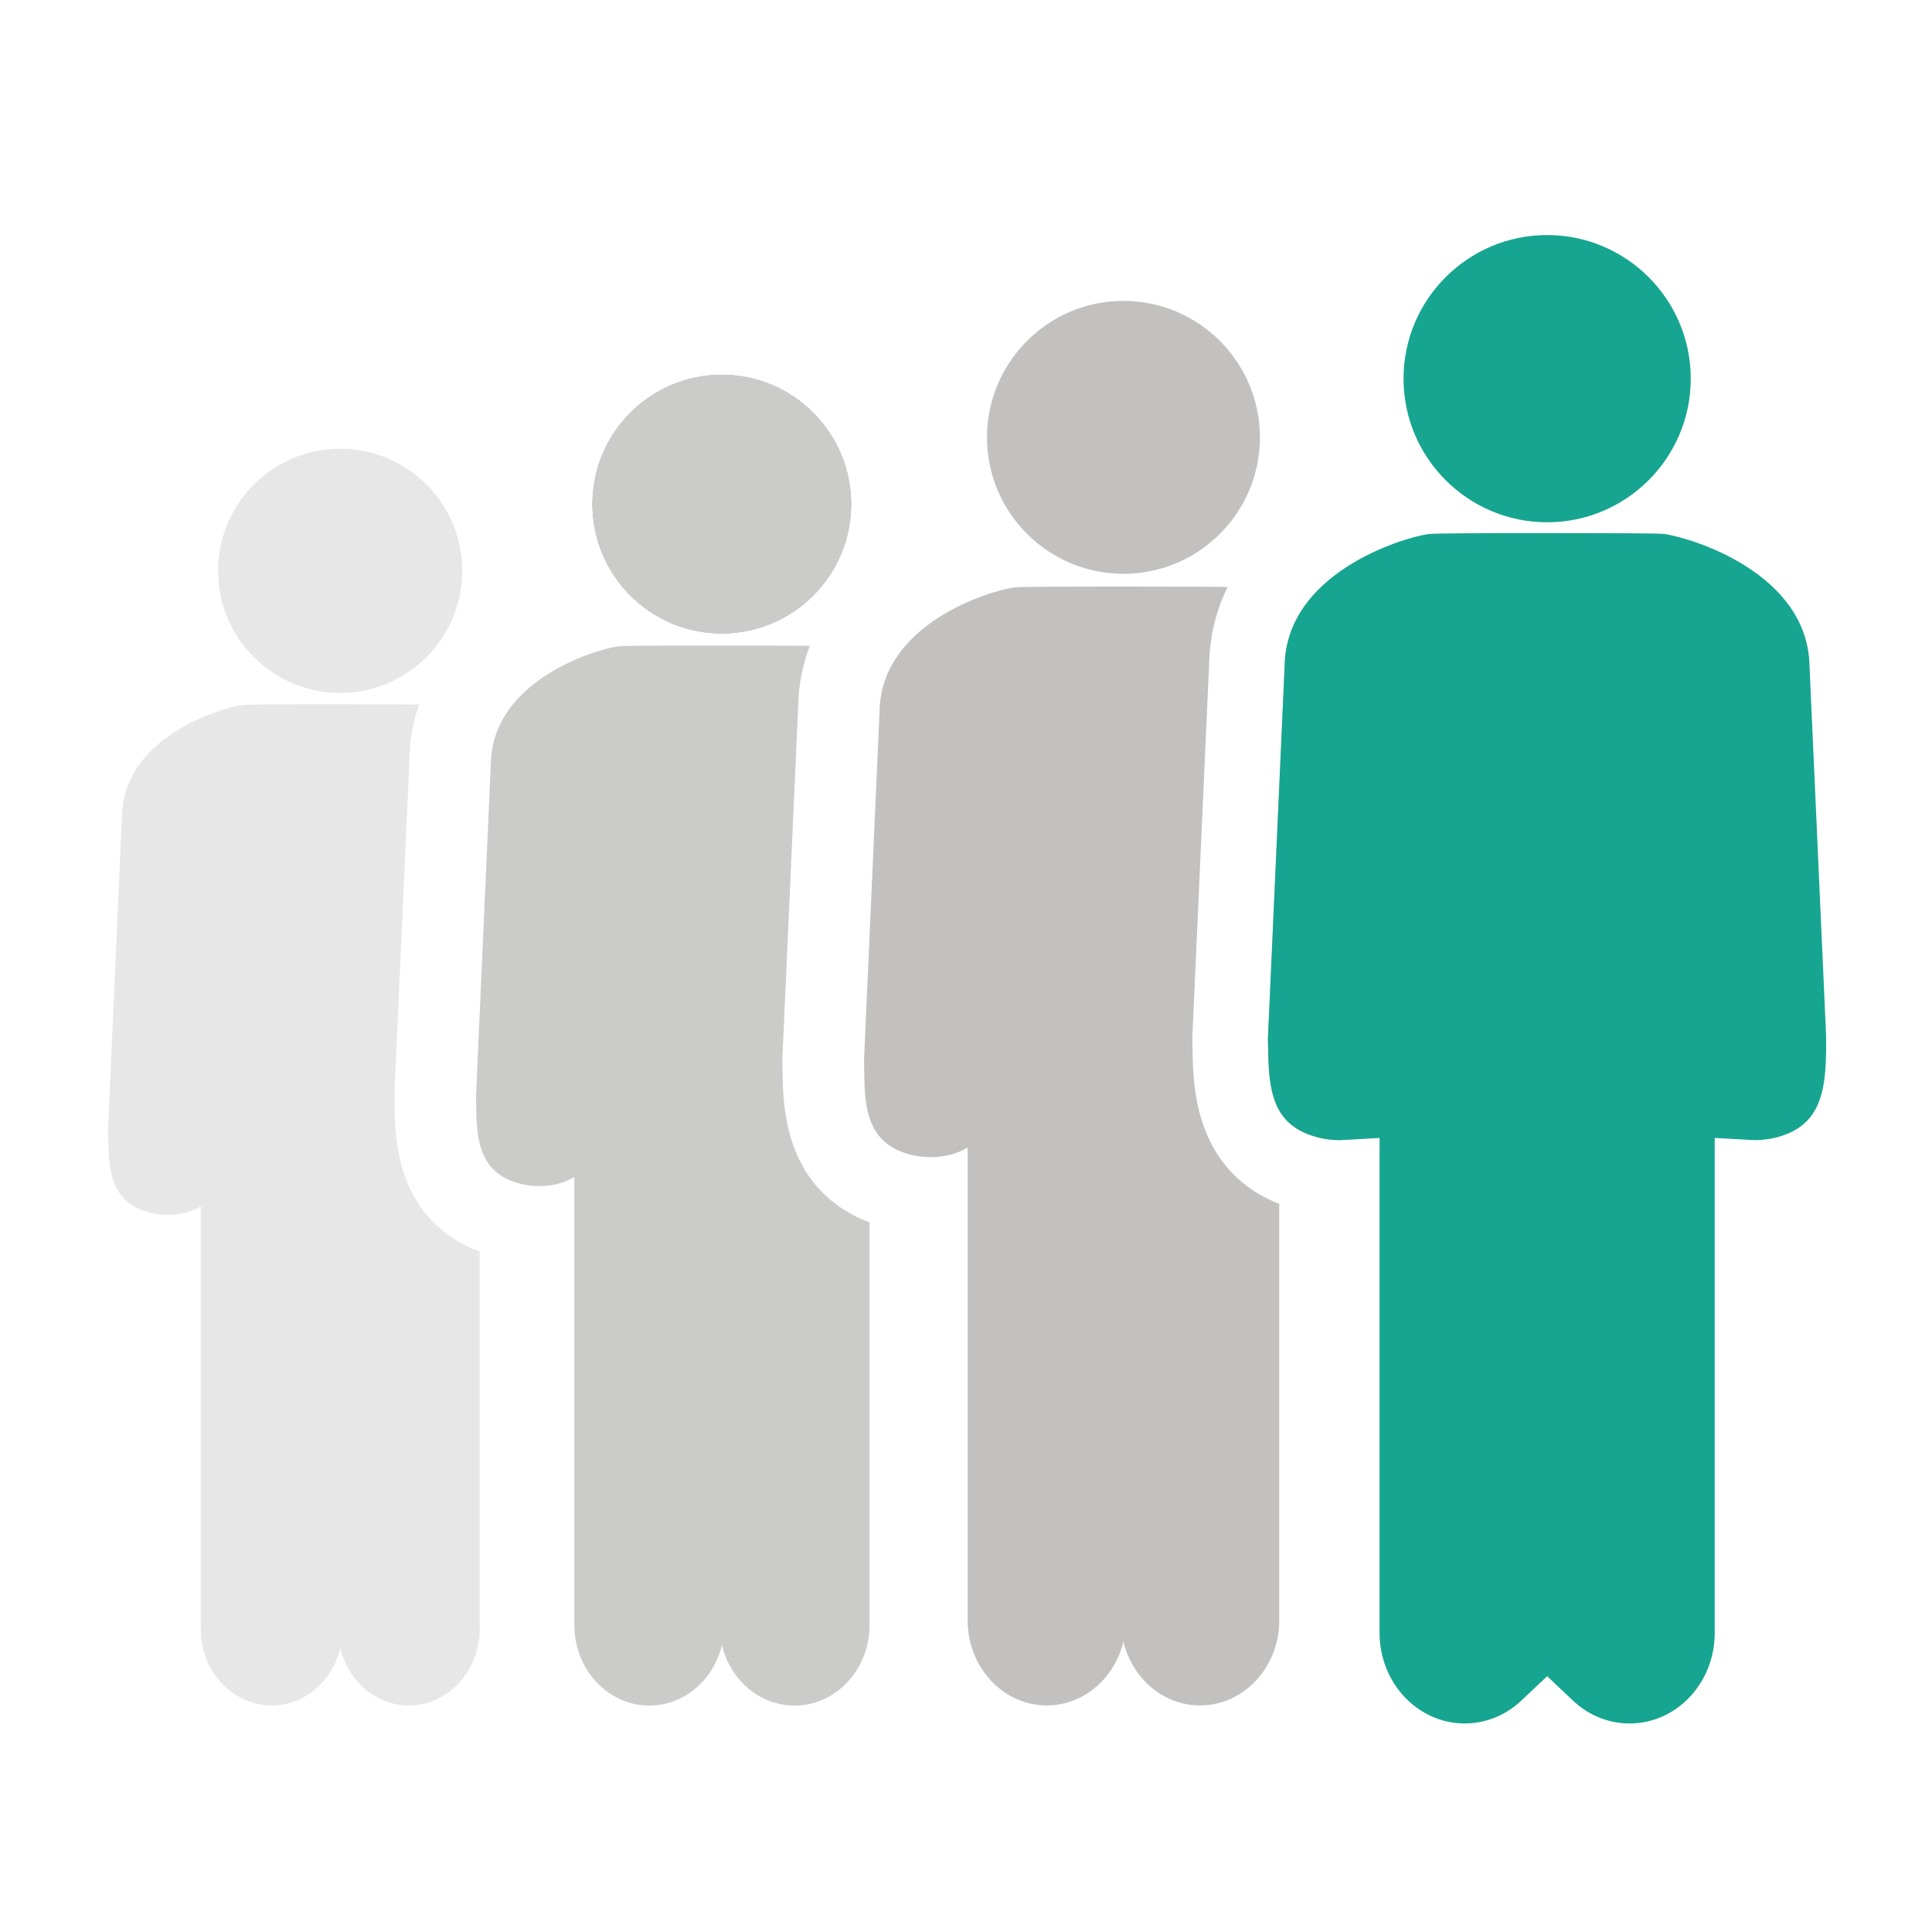
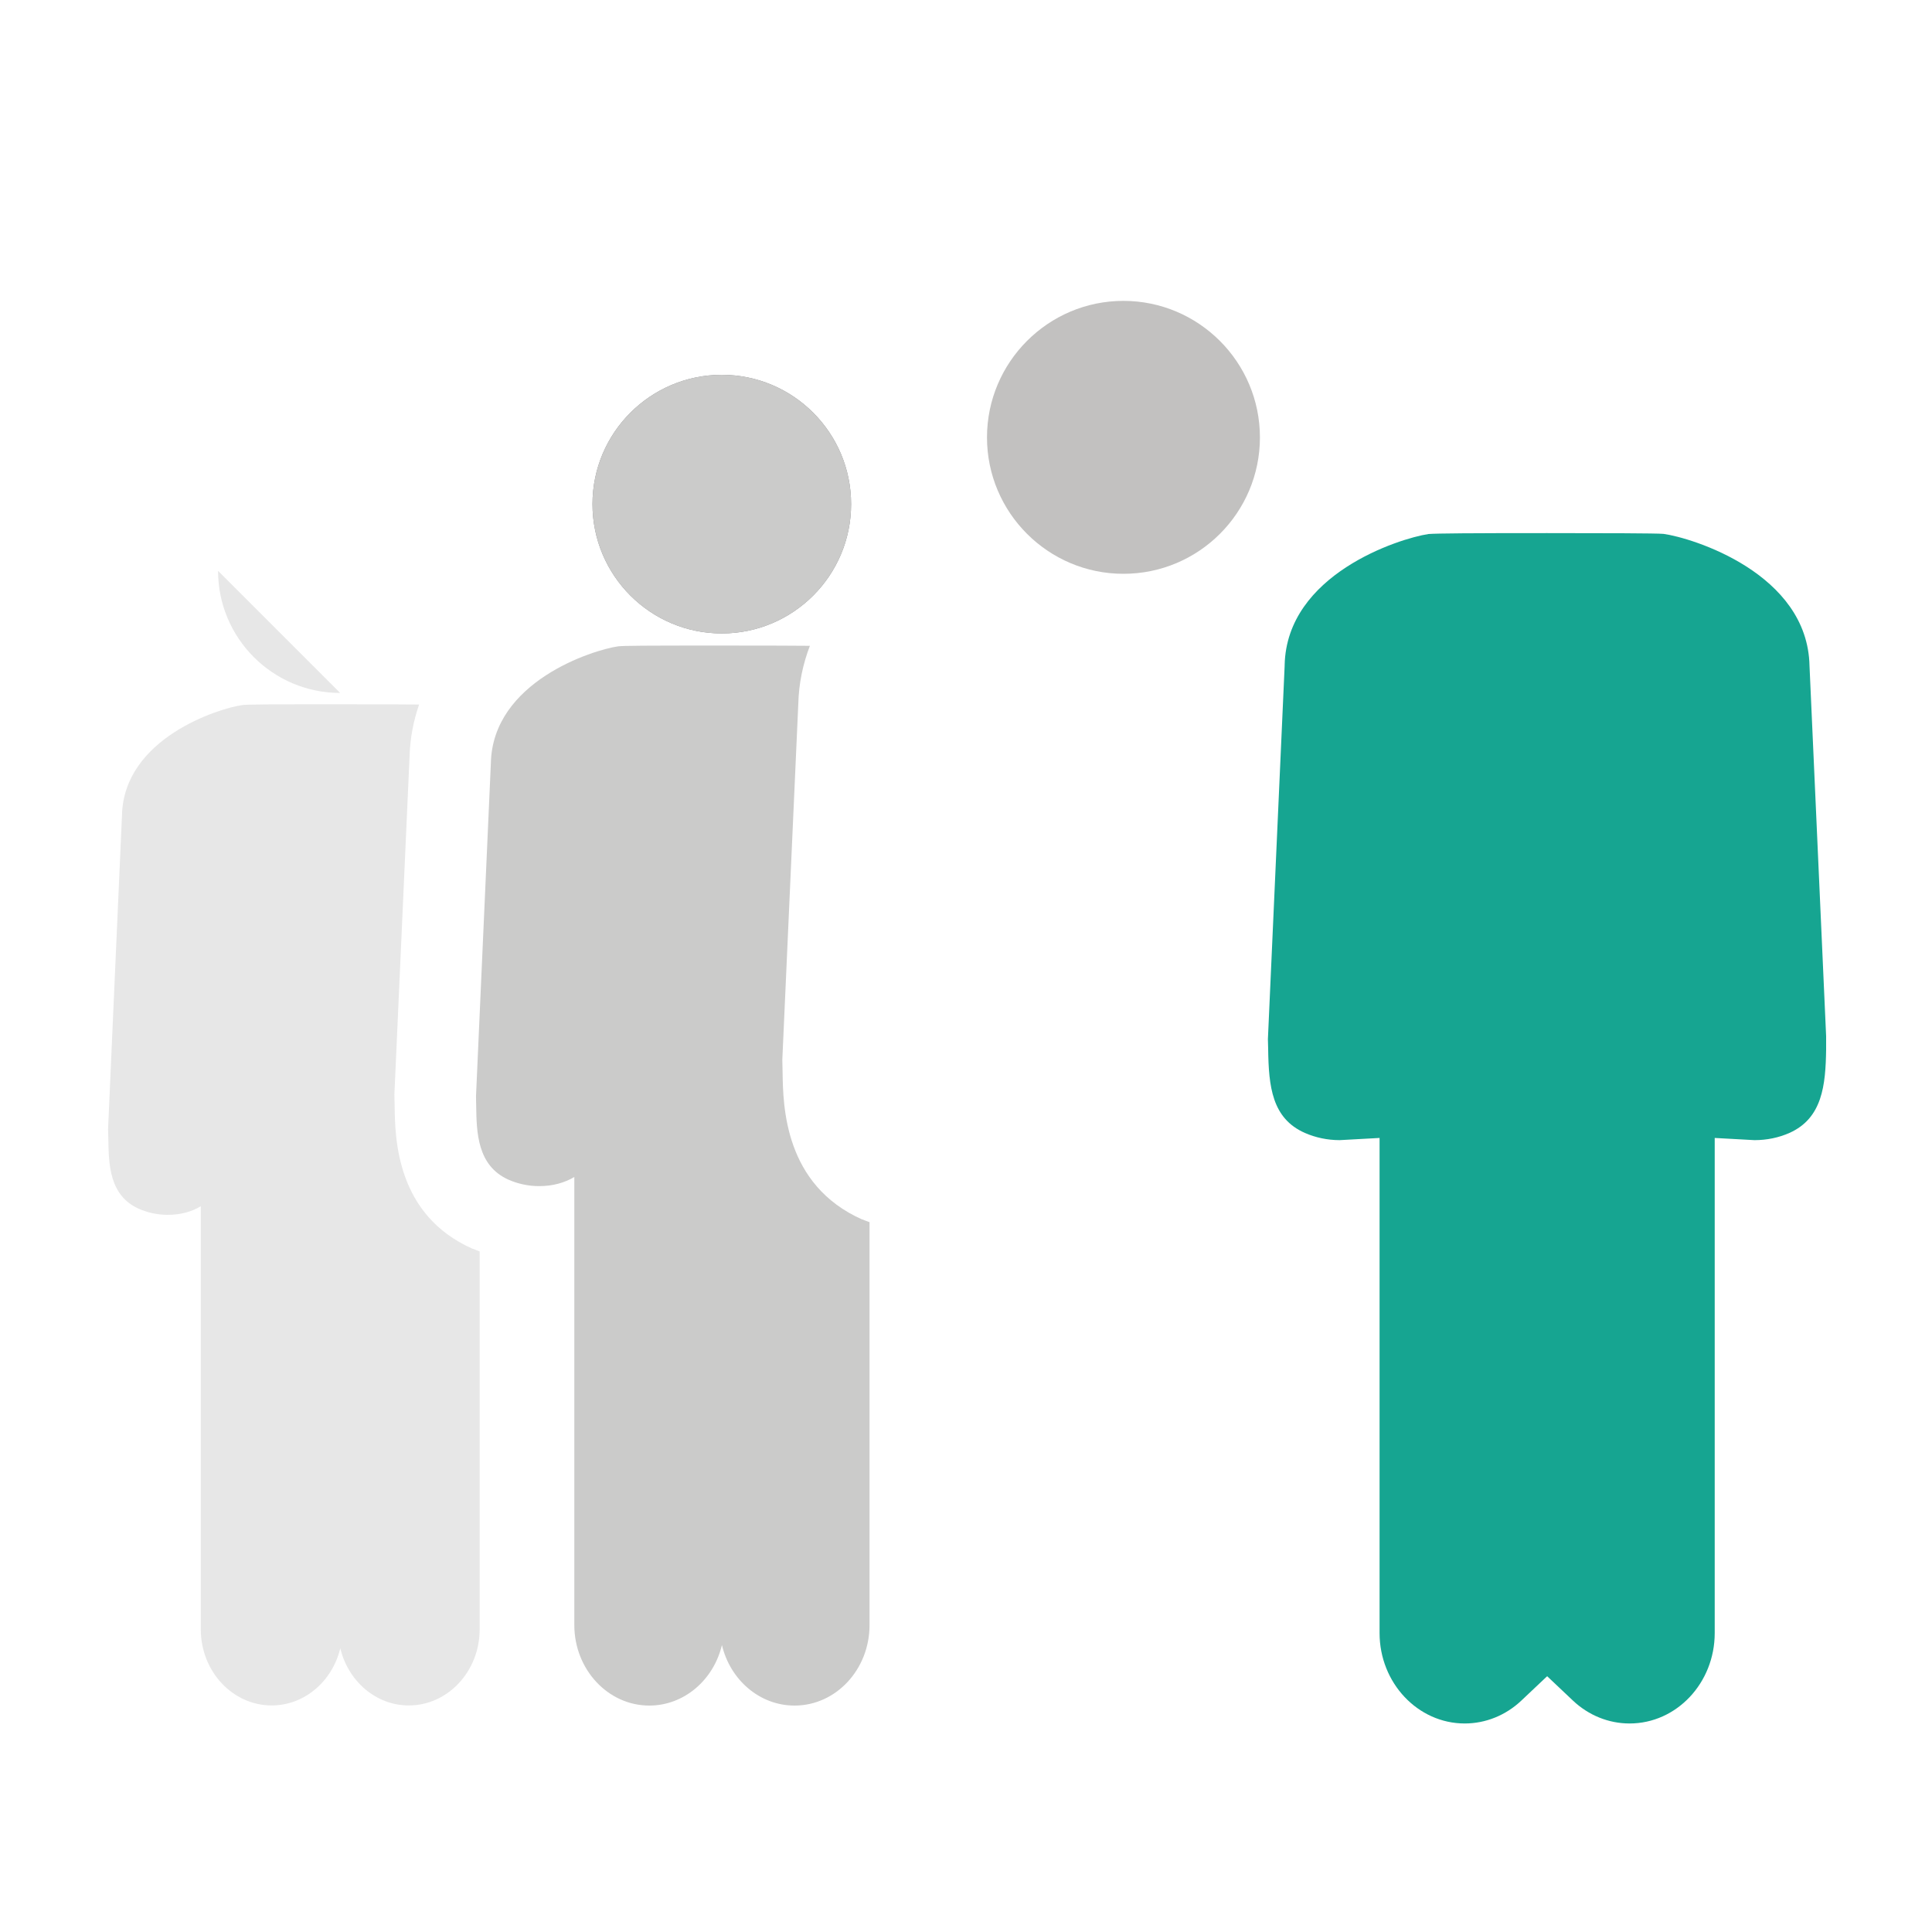
<svg xmlns="http://www.w3.org/2000/svg" id="Layer_1" data-name="Layer 1" viewBox="0 0 150 150">
  <defs>
    <style>
      .cls-1 {
        fill: #808285;
      }

      .cls-1, .cls-2, .cls-3, .cls-4, .cls-5, .cls-6, .cls-7 {
        stroke-width: 0px;
      }

      .cls-2 {
        fill: none;
      }

      .cls-3 {
        fill: #cbcbca;
      }

      .cls-4 {
        fill: #16a591;
      }

      .cls-5 {
        fill: #d1d3d4;
      }

      .cls-6 {
        fill: #e7e7e7;
      }

      .cls-7 {
        fill: #c2c1c0;
      }
    </style>
  </defs>
  <path class="cls-1" d="M56.04,49.18c-5.54,0-10.04-4.5-10.04-10.04s4.5-10.04,10.04-10.04,10.04,4.5,10.04,10.04-4.5,10.04-10.04,10.04" />
-   <path class="cls-6" d="M26.41,53.8c-5.23,0-9.48-4.25-9.48-9.48s4.25-9.48,9.48-9.48,9.48,4.25,9.48,9.48-4.25,9.48-9.48,9.48" />
+   <path class="cls-6" d="M26.41,53.8c-5.23,0-9.48-4.25-9.48-9.48" />
  <path class="cls-6" d="M36.7,96.96c-5.94-2.63-6.03-8.57-6.06-11.11l-.02-.87,1.18-26.29c.04-1.39.3-2.72.74-3.99-1.09-.01-2.93-.02-6.13-.02-5.79,0-7.16.01-7.59.06h0c-1.83.25-9.23,2.58-9.35,8.58l-1.08,24.34v.04c.01.23.01.46.02.7.03,1.97.06,4.42,2.37,5.45.68.3,1.45.47,2.24.47.99,0,1.87-.24,2.57-.67v32.86c0,3.25,2.47,5.9,5.5,5.9,2.56,0,4.72-1.89,5.33-4.44.61,2.55,2.76,4.44,5.32,4.44,3.03,0,5.5-2.65,5.5-5.9v-29.35c-.18-.07-.35-.13-.53-.21Z" />
-   <path class="cls-5" d="M56.04,49.18c-5.53,0-10.04-4.5-10.04-10.04s4.5-10.04,10.04-10.04,10.04,4.5,10.04,10.04-4.5,10.04-10.04,10.04ZM56.04,34.97c-2.3,0-4.18,1.87-4.18,4.18s1.87,4.18,4.18,4.18,4.18-1.87,4.18-4.18-1.87-4.18-4.18-4.18Z" />
  <path class="cls-3" d="M56.04,49.18c-5.54,0-10.04-4.5-10.04-10.04s4.5-10.04,10.04-10.04,10.04,4.5,10.04,10.04-4.5,10.04-10.04,10.04" />
  <path class="cls-3" d="M66.96,94.69c-6.07-2.69-6.16-8.82-6.2-11.43l-.02-.91v-.1s1.24-27.62,1.24-27.62c.04-1.58.36-3.08.9-4.49-1.09-.01-3.08-.02-6.84-.02-6.13,0-7.58.01-8.04.06h0c-1.94.27-9.77,2.73-9.89,9.09l-1.15,25.77v.04c0,.25,0,.49.01.74.03,2.08.07,4.68,2.51,5.77.72.32,1.54.5,2.38.5,1.05,0,1.98-.26,2.73-.71v34.79c0,3.44,2.61,6.25,5.82,6.25,2.71,0,5-2,5.64-4.7.64,2.7,2.92,4.7,5.64,4.7,3.21,0,5.82-2.8,5.82-6.25v-31.28c-.18-.07-.37-.13-.54-.21Z" />
  <path class="cls-5" d="M87.22,24.71c-5.1,0-9.25,4.15-9.25,9.25s4.15,9.25,9.25,9.25,9.25-4.15,9.25-9.25-4.15-9.25-9.25-9.25Z" />
  <path class="cls-7" d="M87.22,44.55c-5.84,0-10.59-4.75-10.59-10.59s4.75-10.6,10.59-10.6,10.6,4.75,10.6,10.6-4.75,10.59-10.6,10.59" />
  <g>
-     <path class="cls-7" d="M101.3,87.96c.82.36,1.75.56,2.7.56l2-.11c1.28-1.36,1.32-3.44,1.34-5.17,0-.26,0-.52.02-.78v-.11l-1.21-27.18c-.07-3.66-2.59-6.09-5.19-7.59-.71,1.16-1.18,2.5-1.22,4.06v.06s-1.3,28.99-1.3,28.99l.02.76c.04,2.91.29,5.39,2.85,6.52Z" />
-     <path class="cls-7" d="M98.93,93.32c-6.2-2.74-6.29-9.05-6.34-11.75l-.02-.96,1.31-29.15c.06-2.24.59-4.18,1.43-5.88-.82-.03-2.81-.04-8.09-.04-6.47,0-8,.02-8.48.07h0c-2.05.28-10.32,2.88-10.45,9.59l-1.21,27.2v.05c.01.26.01.52.02.78.03,2.2.07,4.94,2.64,6.09.76.34,1.63.52,2.51.52,1.11,0,2.09-.27,2.88-.75v36.73c0,3.63,2.76,6.59,6.14,6.59,2.86,0,5.28-2.11,5.95-4.96.68,2.85,3.09,4.96,5.95,4.96,3.39,0,6.15-2.96,6.15-6.59v-32.36c-.13-.05-.26-.09-.39-.15Z" />
-   </g>
-   <path class="cls-4" d="M120.12,40.55c-6.15,0-11.15-5-11.15-11.15s5-11.15,11.15-11.15,11.15,5,11.15,11.15-5,11.15-11.15,11.15" />
+     </g>
  <rect class="cls-2" x="8.38" y="18.52" width="139.27" height="121.14" />
  <path class="cls-4" d="M141.78,81.48v-1.03s-1.29-28.75-1.29-28.75c-.14-7.2-9.13-9.95-11.34-10.25-.51-.05-4.86-.06-9.04-.06-6.04,0-8.5.02-9.2.07-2.3.35-11.01,3.13-11.17,10.17v.06s-1.3,28.99-1.3,28.99l.02.76c.04,2.91.29,5.39,2.85,6.52.82.36,1.75.56,2.7.56l3.1-.17v38.44c0,3.87,2.97,7.02,6.61,7.02,1.62,0,3.18-.63,4.39-1.77l2.01-1.9,2.01,1.9c1.21,1.14,2.77,1.77,4.39,1.77,3.65,0,6.61-3.15,6.61-7.02v-38.44l3.09.17c.95,0,1.88-.19,2.71-.56,2.56-1.14,2.81-3.71,2.85-6.48Z" />
</svg>